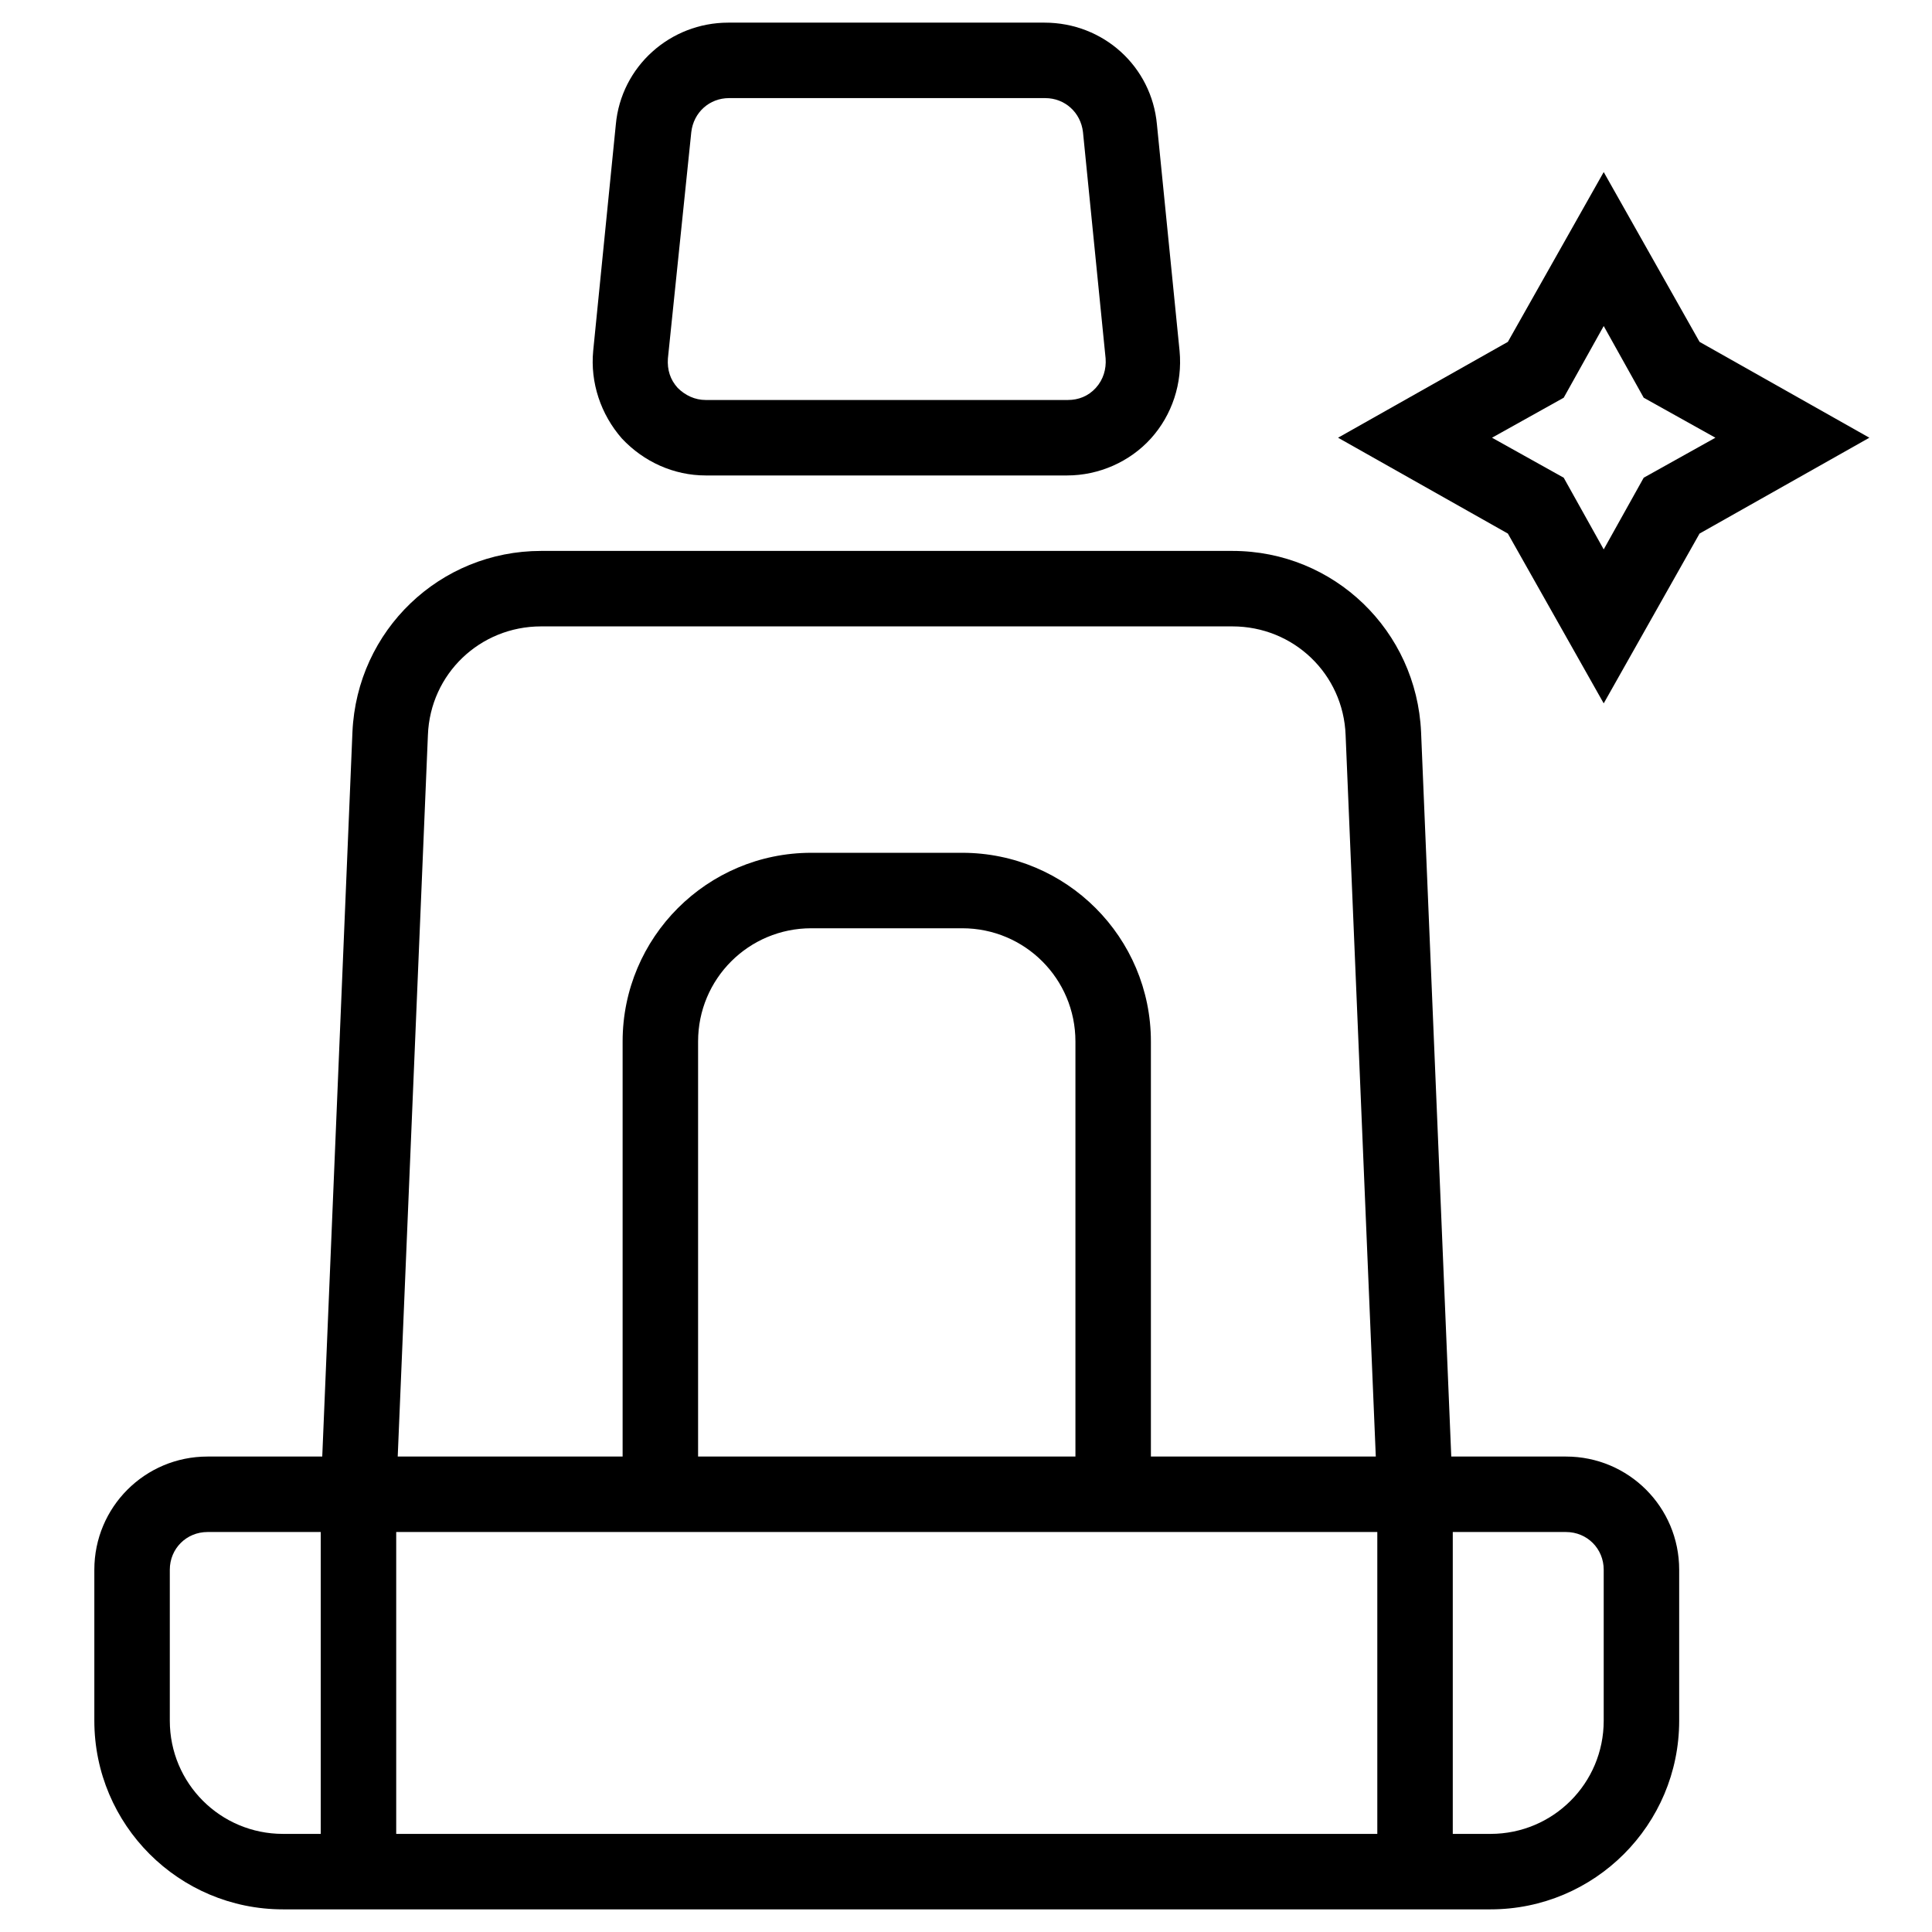
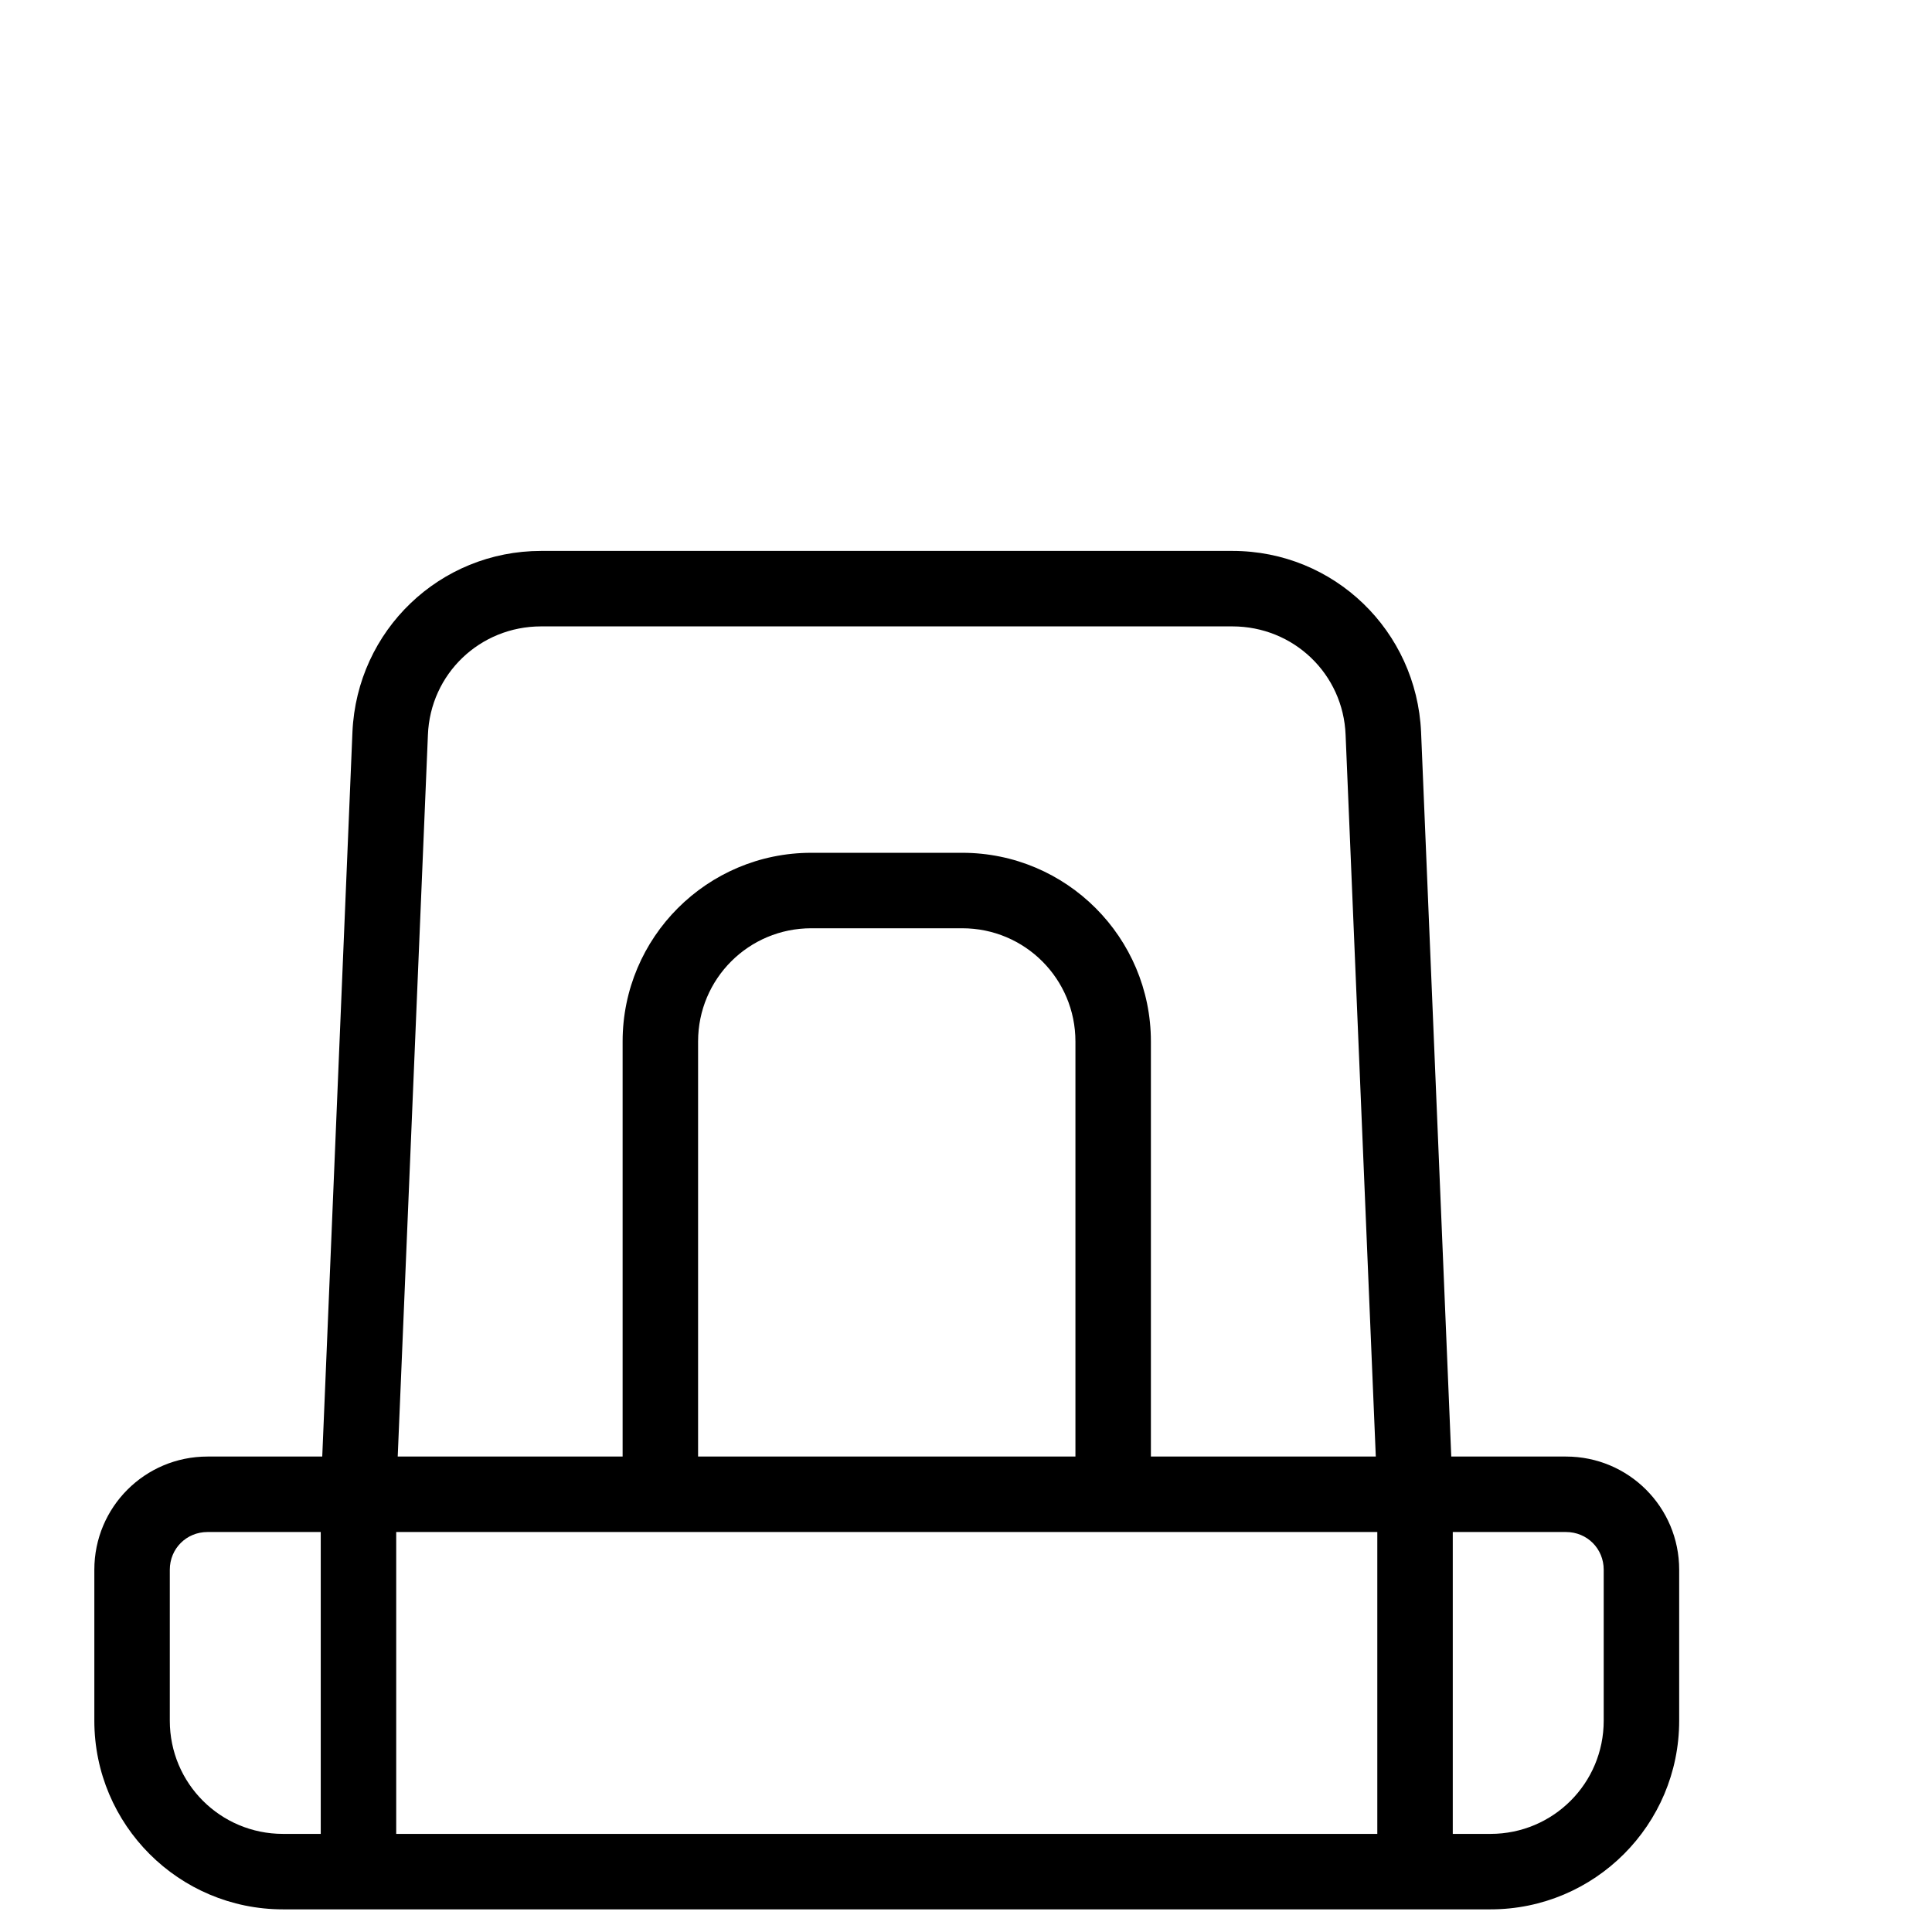
<svg xmlns="http://www.w3.org/2000/svg" version="1.1" id="Layer_1" x="0px" y="0px" viewBox="0 0 256 256" style="enable-background:new 0 0 256 256;" xml:space="preserve">
  <g>
-     <path d="M225.2,45.3l-12.7-22.5l-12.7,22.5L177.3,58l22.5,12.7l12.7,22.5l12.7-22.5L247.7,58L225.2,45.3z M217.8,63.3l-5.3,9.5   l-5.3-9.5l-9.5-5.3l9.5-5.3l5.3-9.5l5.3,9.5l9.5,5.3L217.8,63.3z" />
-     <path d="M93.5,63h47.9c4.2,0,8.3-1.8,11.1-4.9c2.8-3.1,4.2-7.3,3.8-11.6l-3-30C152.6,8.8,146.2,3,138.4,3H96.5   c-7.7,0-14.2,5.8-14.9,13.5l-3,30c-0.4,4.2,1,8.4,3.8,11.6C85.3,61.2,89.3,63,93.5,63z M91.6,17.5c0.3-2.6,2.4-4.5,5-4.5h41.9   c2.6,0,4.7,1.9,5,4.5l3,30c0.1,1.4-0.3,2.8-1.3,3.9c-1,1.1-2.3,1.6-3.7,1.6H93.5c-1.4,0-2.7-0.6-3.7-1.6c-1-1.1-1.4-2.4-1.3-3.9   L91.6,17.5z" />
    <path d="M207.5,193h-15h-0.2l-4-96c-0.6-13.4-11.5-24-25-24H71.7c-13.4,0-24.4,10.5-25,24l-4,96h-0.2h-15c-8.3,0-15,6.7-15,15v20   c0,13.8,11.2,25,25,25h5h10h130h10h5c13.8,0,25-11.2,25-25v-20C222.5,199.7,215.8,193,207.5,193z M56.7,97.4   C57,89.3,63.6,83,71.7,83h91.6c8.1,0,14.7,6.3,15,14.4l4,95.6h-29.8v-55c0-13.8-11.2-25-25-25h-20c-13.8,0-25,11.2-25,25v55H52.7   L56.7,97.4z M142.5,193h-50v-55c0-8.3,6.7-15,15-15h20c8.3,0,15,6.7,15,15V193z M37.5,243c-8.3,0-15-6.7-15-15v-20c0-2.8,2.2-5,5-5   h14.8h0.2v40H37.5z M52.5,243v-40h30h70h30v40H52.5z M212.5,228c0,8.3-6.7,15-15,15h-5v-40h0.2h14.8c2.8,0,5,2.2,5,5V228z" />
  </g>
</svg>